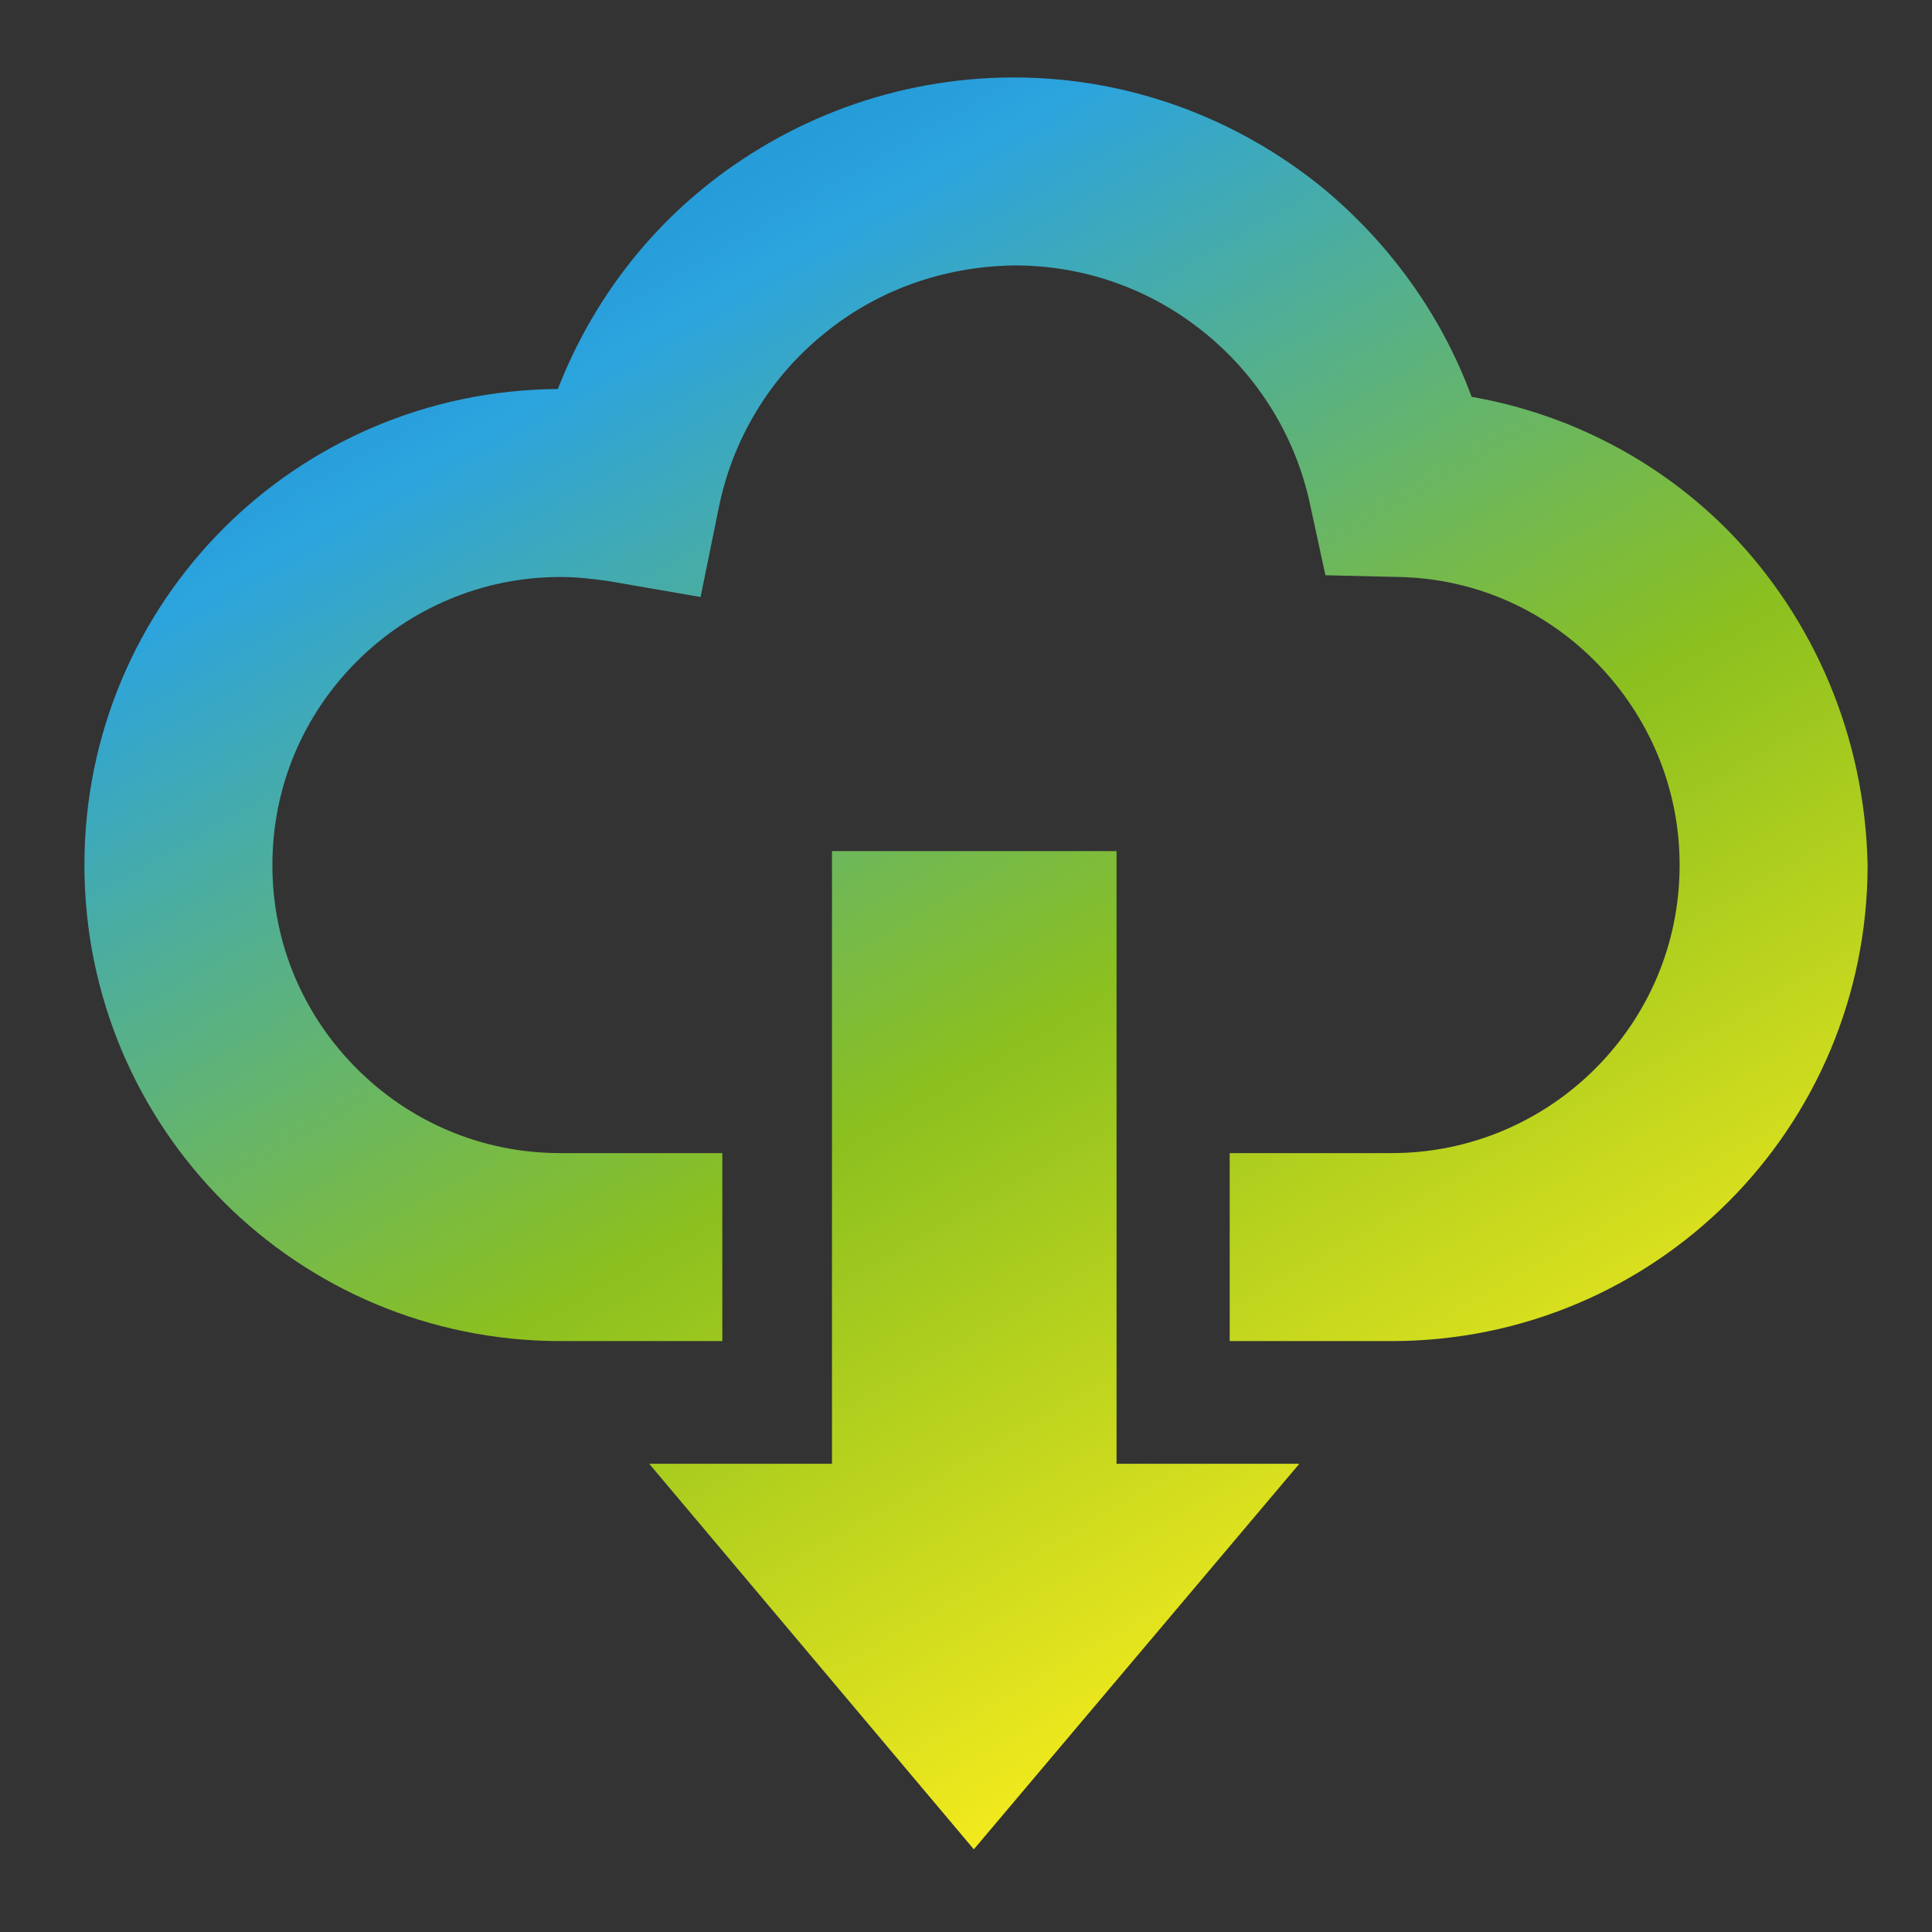
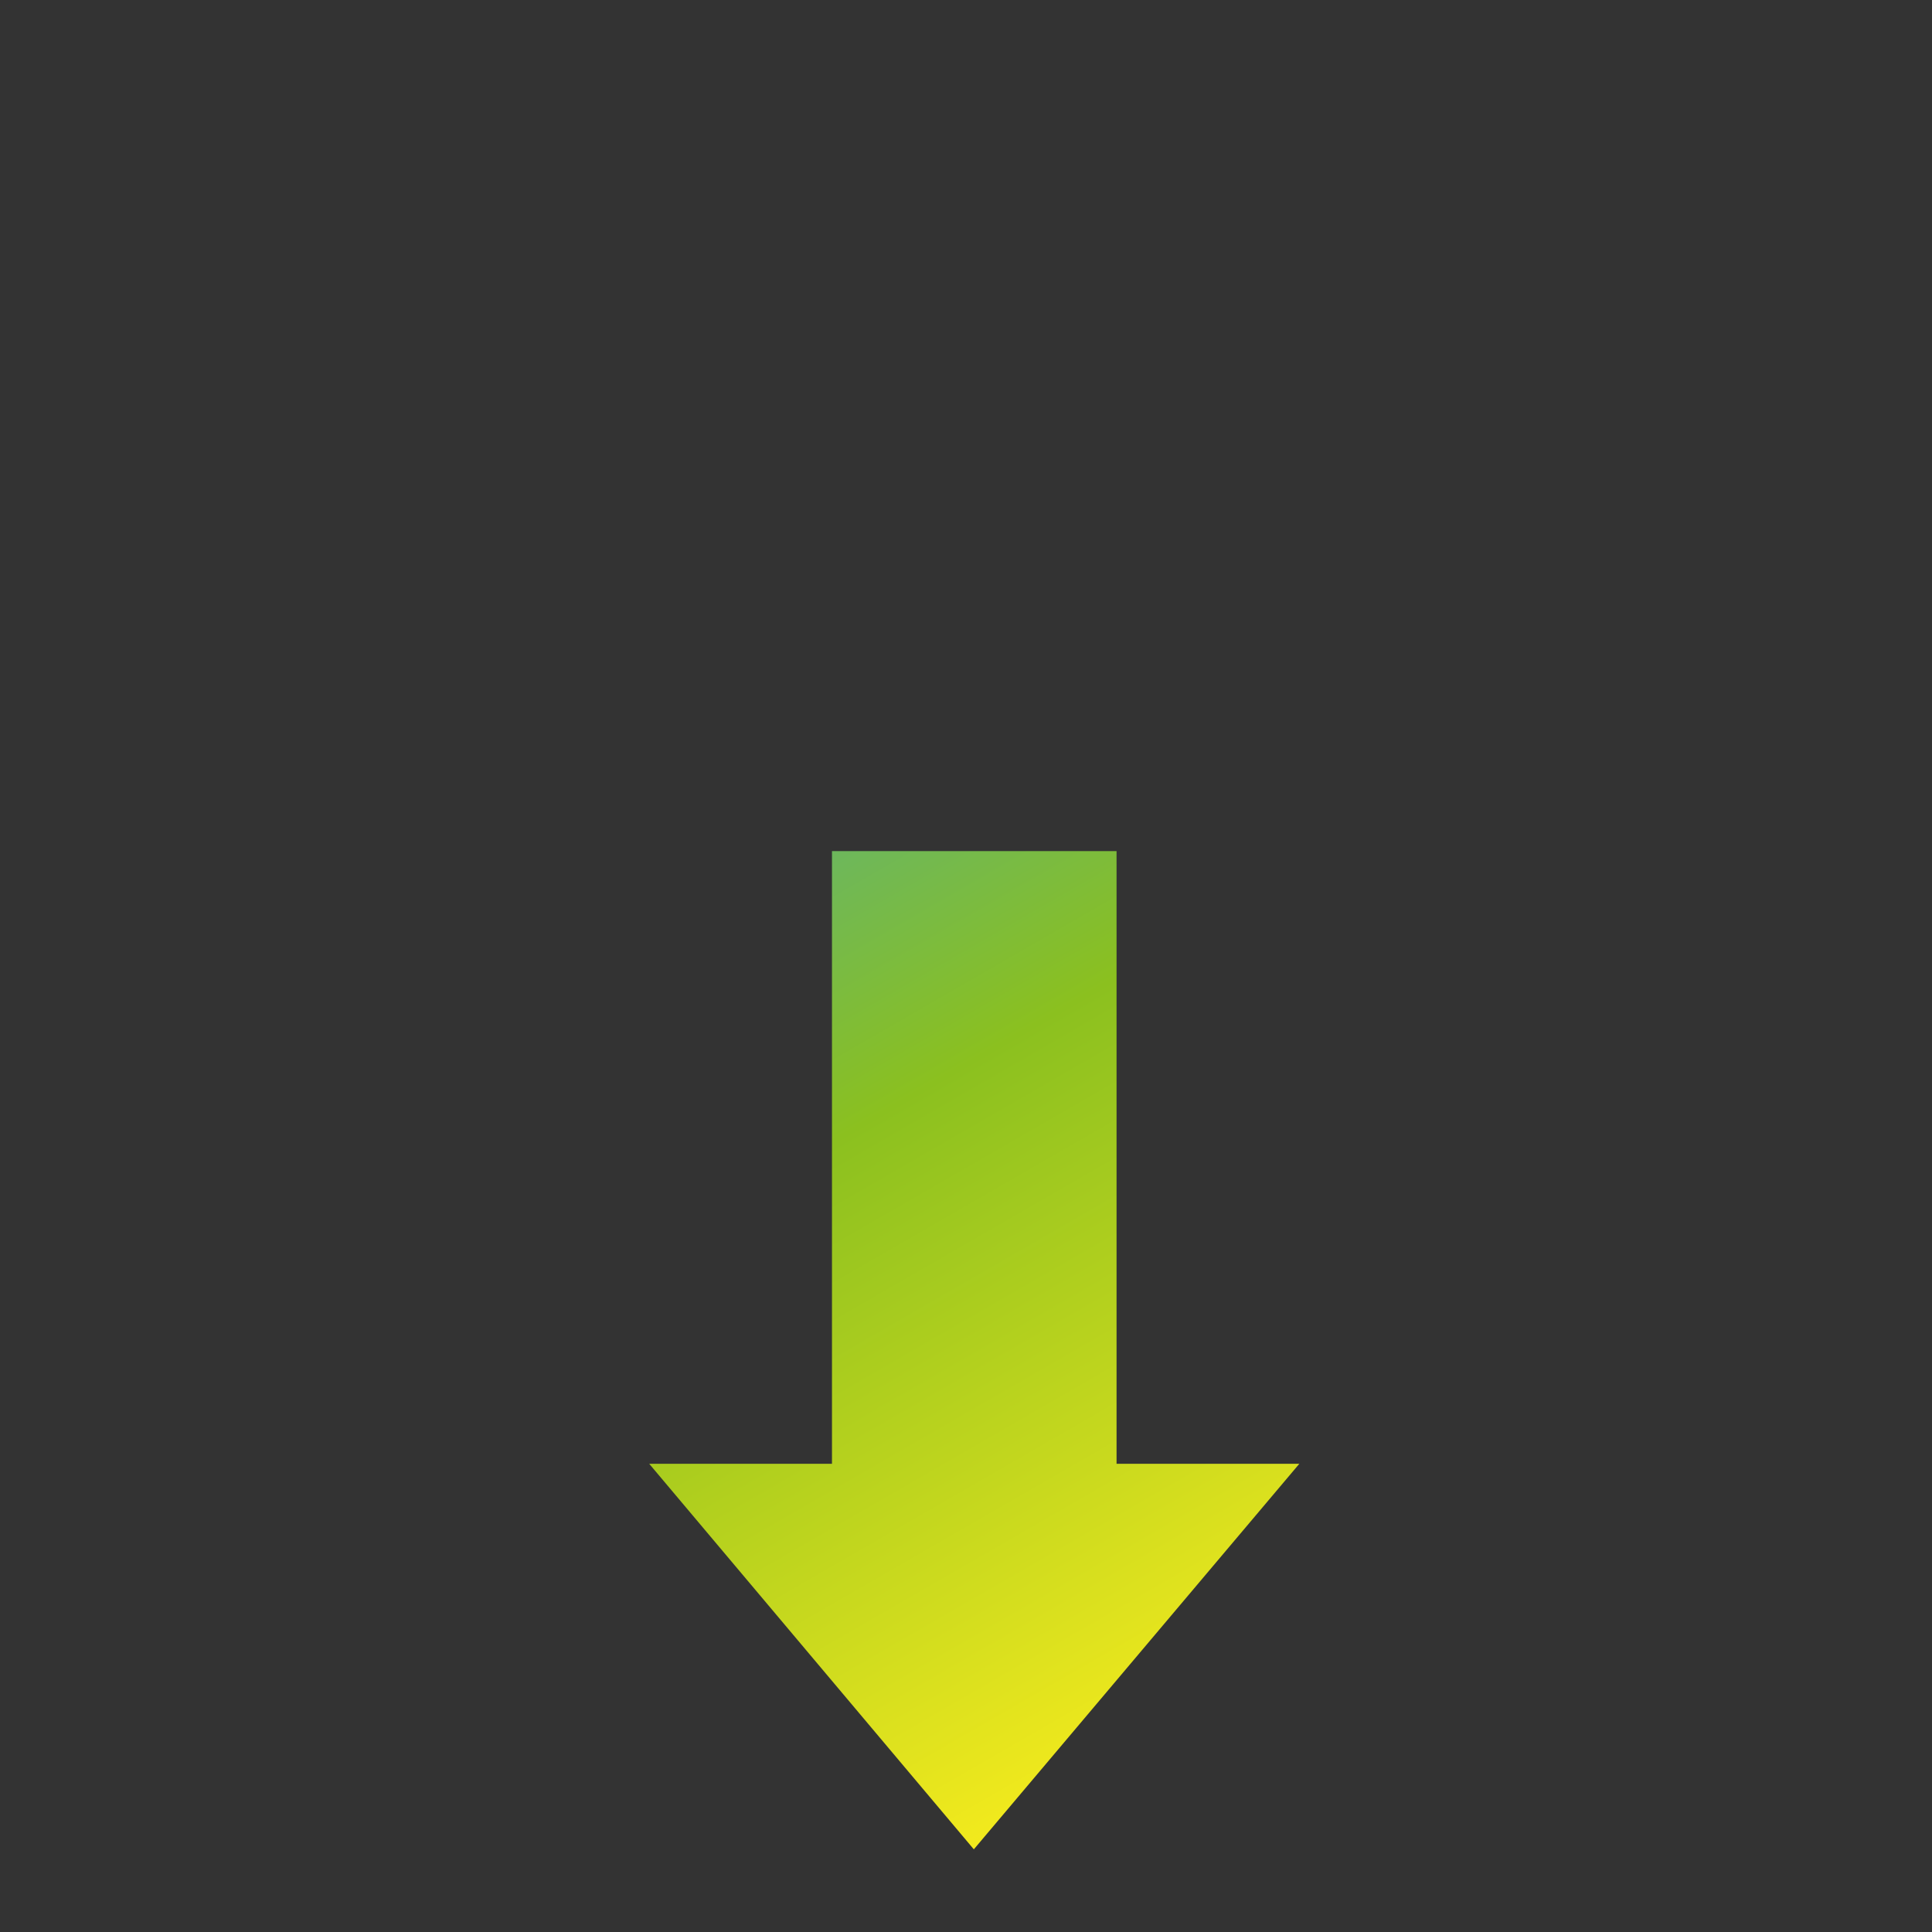
<svg xmlns="http://www.w3.org/2000/svg" version="1.1" id="Layer_1" x="0px" y="0px" viewBox="0 0 222 222" style="enable-background:new 0 0 222 222;" xml:space="preserve">
  <rect x="0" y="0" width="222" height="222" fill="#333333" stroke="none" />
  <style type="text/css">
	.st0{fill:url(#XMLID_56_);}
	.st1{fill:url(#XMLID_57_);}
</style>
  <g>
    <linearGradient id="XMLID_56_" gradientUnits="userSpaceOnUse" x1="33.972" y1="-35.668" x2="165.717" y2="192.69">
      <stop offset="3.248370e-002" style="stop-color:#036EB5" />
      <stop offset="0.321" style="stop-color:#2CA4DE" />
      <stop offset="0.665" style="stop-color:#8BC01F" />
      <stop offset="1" style="stop-color:#FFEF1D" />
    </linearGradient>
-     <path id="XMLID_54_" class="st0" d="M198.8,61.2c-7.8-8-18.2-13.6-29.7-15.6c-3.5-9.5-9.5-17.7-17.1-24   c-9.7-7.9-22.1-12.7-35.5-12.7c-13.6,0-26.2,4.9-35.9,12.9c-7.3,6-13,13.9-16.5,22.9c-15,0.1-28.6,6.2-38.4,16   c-9.9,9.9-16,23.6-16,38.7c0,15.1,6.1,28.8,16,38.7c9.9,9.9,23.6,16,38.7,16c4.7,0,11.2,0,18.6,0v-21.6c-7.4,0-13.9,0-18.6,0   c-9.2,0-17.4-3.7-23.4-9.7c-6-6-9.7-14.2-9.7-23.4c0-9.2,3.7-17.4,9.7-23.4c6-6,14.3-9.7,23.4-9.7c1.8,0,3.7,0.2,5.7,0.5l10.4,1.8   l2.1-10.3c1.6-7.9,5.9-14.9,11.9-19.8c6-5,13.7-7.9,22.1-8c8.3,0,15.9,2.9,21.9,7.8c6,4.9,10.3,11.7,12,19.5l1.8,8.3l8.5,0.2   c9,0.2,17,4,22.8,10c5.8,6,9.4,14.1,9.4,23.1c0,9.2-3.7,17.4-9.7,23.4c-6,6-14.3,9.7-23.4,9.7c-4.7,0-11.2,0-18.6,0v21.6   c7.4,0,13.9,0,18.6,0c15.1,0,28.8-6.1,38.7-16c9.9-9.9,16-23.6,16-38.7C214.3,84.6,208.4,71.1,198.8,61.2z" />
    <linearGradient id="XMLID_57_" gradientUnits="userSpaceOnUse" x1="11.556" y1="-22.735" x2="143.3" y2="205.622">
      <stop offset="3.248370e-002" style="stop-color:#036EB5" />
      <stop offset="0.321" style="stop-color:#2CA4DE" />
      <stop offset="0.665" style="stop-color:#8BC01F" />
      <stop offset="1" style="stop-color:#FFEF1D" />
    </linearGradient>
    <polygon id="XMLID_53_" class="st1" points="128.3,97.8 95.6,97.8 95.6,168.2 74.6,168.2 111.9,212.5 149.3,168.2 128.3,168.2  " />
  </g>
</svg>